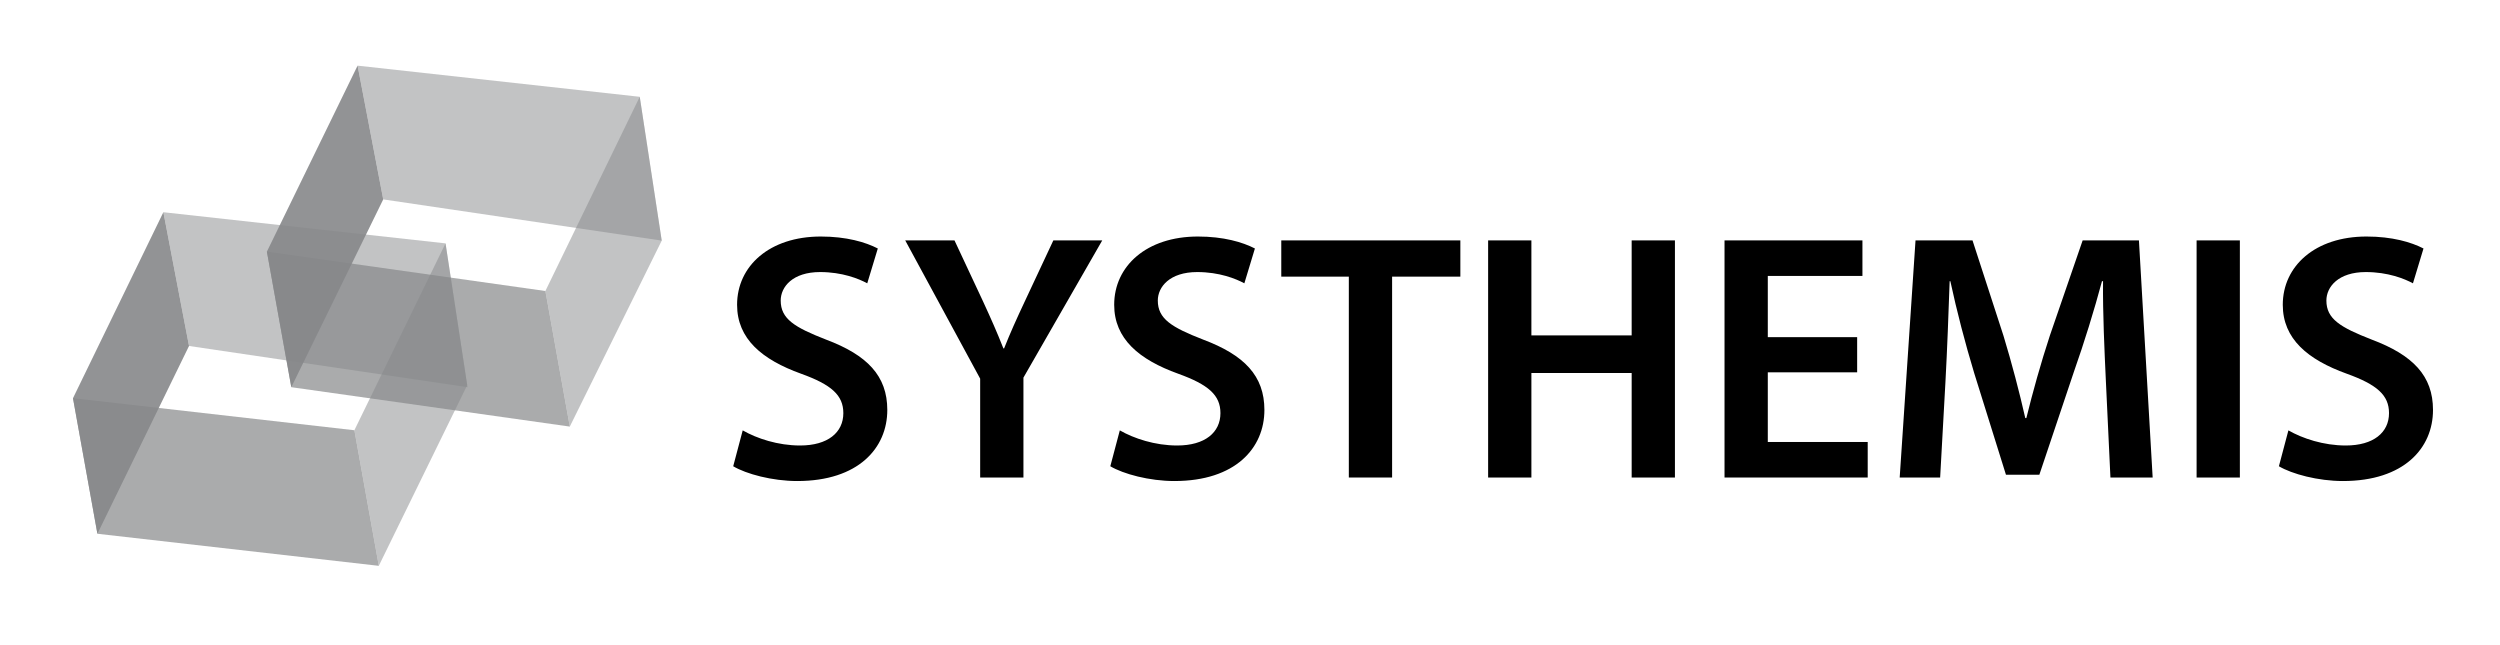
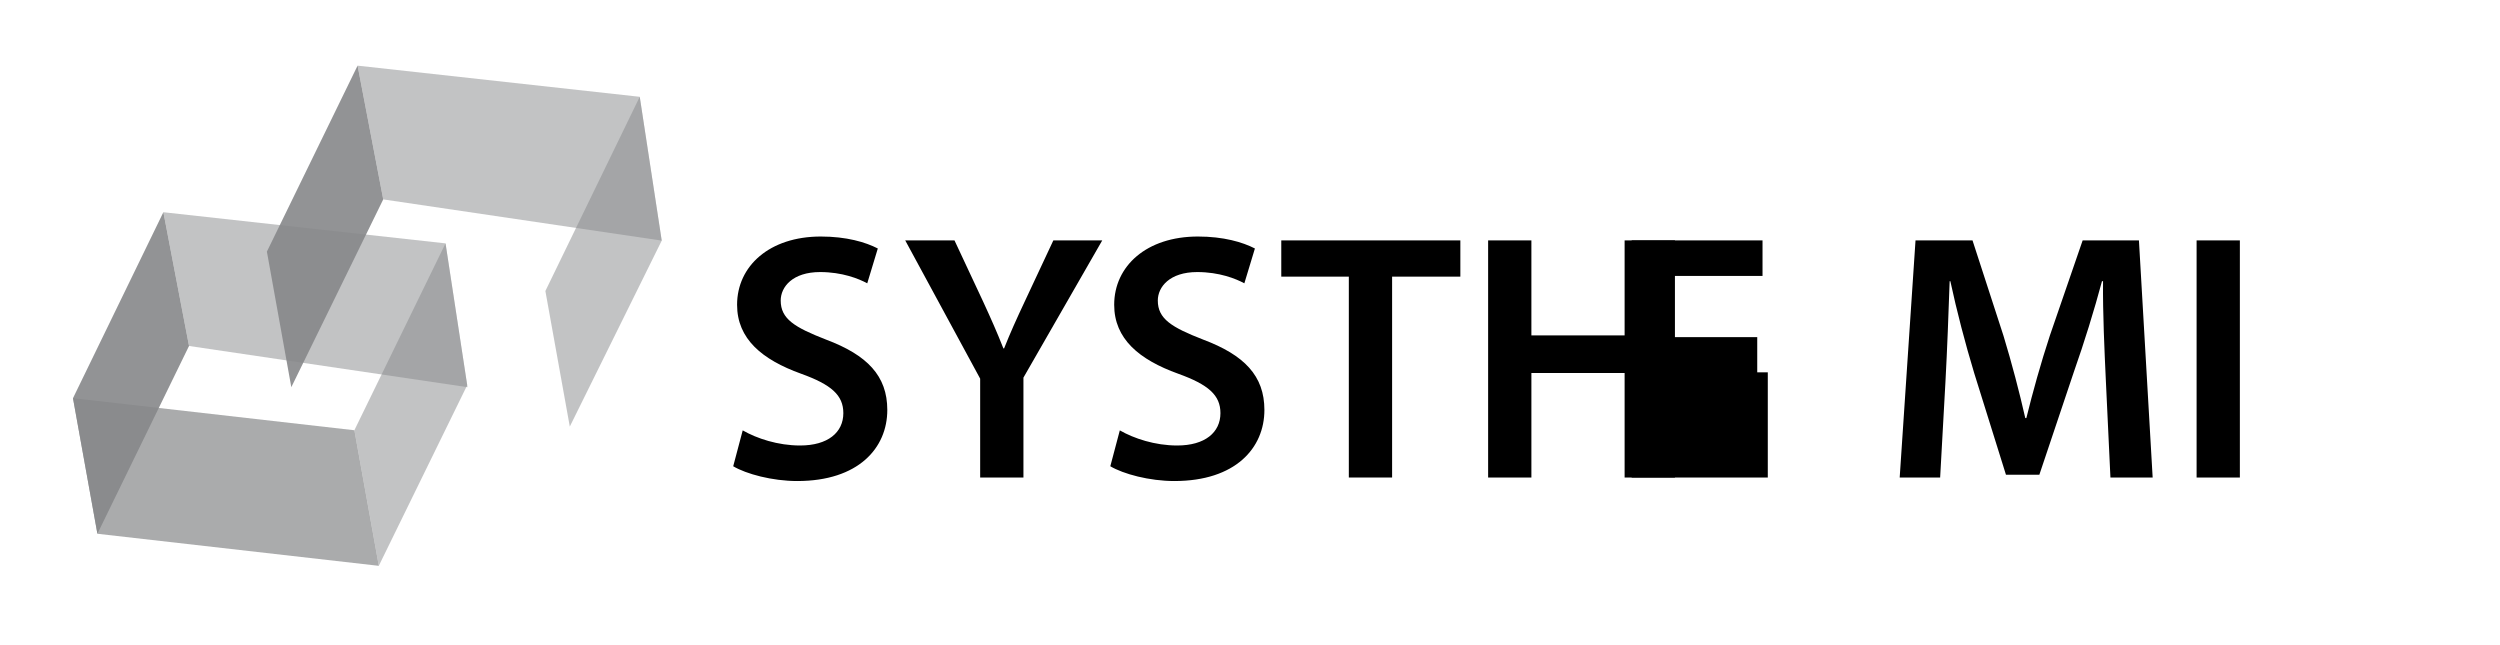
<svg xmlns="http://www.w3.org/2000/svg" version="1.1" id="Ebene_1" x="0px" y="0px" width="341.126px" height="88.063px" viewBox="0 0 341.126 88.063" enable-background="new 0 0 341.126 88.063" xml:space="preserve">
  <g>
    <g>
      <polygon opacity="0.5" fill="#87888A" enable-background="new    " points="48.792,8.958 52.292,27.208 90.292,32.833     87.292,13.208   " />
-       <polygon opacity="0.7" fill="#87888A" enable-background="new    " points="36.417,34.333 39.749,52.833 77.749,58.208     74.417,39.708   " />
      <polygon opacity="0.7" fill="#87888A" enable-background="new    " points="9.958,54.333 13.291,72.833 51.687,77.208     48.354,58.708   " />
      <polygon opacity="0.5" fill="#87888A" enable-background="new    " points="22.292,28.958 25.792,47.208 63.792,52.833     60.792,33.208   " />
      <polygon opacity="0.9" fill="#87888A" enable-background="new    " points="48.792,8.958 52.292,27.208 39.749,52.833     36.417,34.333   " />
      <polygon opacity="0.5" fill="#87888A" enable-background="new    " points="87.292,13.208 90.292,32.833 77.749,58.208     74.417,39.708   " />
      <polygon opacity="0.5" fill="#87888A" enable-background="new    " points="60.792,33.208 63.75,52.562 51.687,77.208     48.354,58.708   " />
      <polygon opacity="0.9" fill="#87888A" enable-background="new    " points="22.292,28.958 25.792,47.208 13.291,72.833     9.958,54.333   " />
    </g>
    <g enable-background="new    ">
      <path d="M101.343,58.725c1.92,1.104,4.8,2.064,7.825,2.064c3.792,0,5.905-1.776,5.905-4.417c0-2.448-1.632-3.888-5.761-5.376    c-5.329-1.92-8.737-4.753-8.737-9.409c0-5.28,4.417-9.313,11.425-9.313c3.504,0,6.096,0.768,7.776,1.632l-1.44,4.753    c-1.152-0.624-3.408-1.536-6.433-1.536c-3.744,0-5.376,2.016-5.376,3.888c0,2.497,1.872,3.648,6.192,5.329    c5.617,2.112,8.353,4.944,8.353,9.601c0,5.185-3.937,9.697-12.289,9.697c-3.408,0-6.961-0.961-8.737-2.017L101.343,58.725z" />
      <path d="M133.744,65.157V51.668l-10.225-18.865h6.721l3.888,8.305c1.104,2.4,1.92,4.224,2.785,6.433h0.096    c0.816-2.064,1.728-4.081,2.833-6.433l3.888-8.305h6.672l-10.753,18.722v13.633H133.744z" />
      <path d="M152.799,58.725c1.92,1.104,4.8,2.064,7.825,2.064c3.792,0,5.905-1.776,5.905-4.417c0-2.448-1.632-3.888-5.761-5.376    c-5.329-1.92-8.737-4.753-8.737-9.409c0-5.28,4.417-9.313,11.425-9.313c3.504,0,6.096,0.768,7.776,1.632l-1.44,4.753    c-1.152-0.624-3.408-1.536-6.433-1.536c-3.744,0-5.376,2.016-5.376,3.888c0,2.497,1.872,3.648,6.192,5.329    c5.617,2.112,8.353,4.944,8.353,9.601c0,5.185-3.937,9.697-12.289,9.697c-3.408,0-6.961-0.961-8.737-2.017L152.799,58.725z" />
      <path d="M184.048,37.747h-9.217v-4.944h24.435v4.944h-9.313v27.41h-5.905V37.747z" />
      <path d="M208.959,32.803v12.961h13.682V32.803h5.904v32.354h-5.904V50.9h-13.682v14.257h-5.904V32.803H208.959z" />
-       <path d="M253.409,50.804h-12.193v9.505h13.633v4.849h-19.537V32.803h18.818v4.848h-12.914v8.354h12.193V50.804z" />
+       <path d="M253.409,50.804h-12.193v9.505v4.849h-19.537V32.803h18.818v4.848h-12.914v8.354h12.193V50.804z" />
      <path d="M287.346,51.956c-0.193-4.177-0.432-9.217-0.385-13.585h-0.145c-1.055,3.937-2.4,8.305-3.84,12.385l-4.705,14.018h-4.559    l-4.32-13.825c-1.25-4.129-2.4-8.545-3.266-12.577h-0.096c-0.145,4.225-0.336,9.36-0.576,13.777l-0.721,13.009h-5.52l2.16-32.354    h7.777l4.225,13.009c1.15,3.792,2.16,7.633,2.975,11.233h0.145c0.863-3.505,1.969-7.489,3.217-11.281l4.465-12.961h7.68    l1.873,32.354h-5.762L287.346,51.956z" />
      <path d="M305.631,32.803v32.354h-5.904V32.803H305.631z" />
-       <path d="M312.254,58.725c1.92,1.104,4.801,2.064,7.824,2.064c3.793,0,5.904-1.776,5.904-4.417c0-2.448-1.631-3.888-5.76-5.376    c-5.328-1.92-8.736-4.753-8.736-9.409c0-5.28,4.416-9.313,11.424-9.313c3.506,0,6.098,0.768,7.777,1.632l-1.439,4.753    c-1.152-0.624-3.408-1.536-6.434-1.536c-3.744,0-5.377,2.016-5.377,3.888c0,2.497,1.873,3.648,6.193,5.329    c5.617,2.112,8.354,4.944,8.354,9.601c0,5.185-3.938,9.697-12.289,9.697c-3.408,0-6.961-0.961-8.738-2.017L312.254,58.725z" />
    </g>
  </g>
</svg>